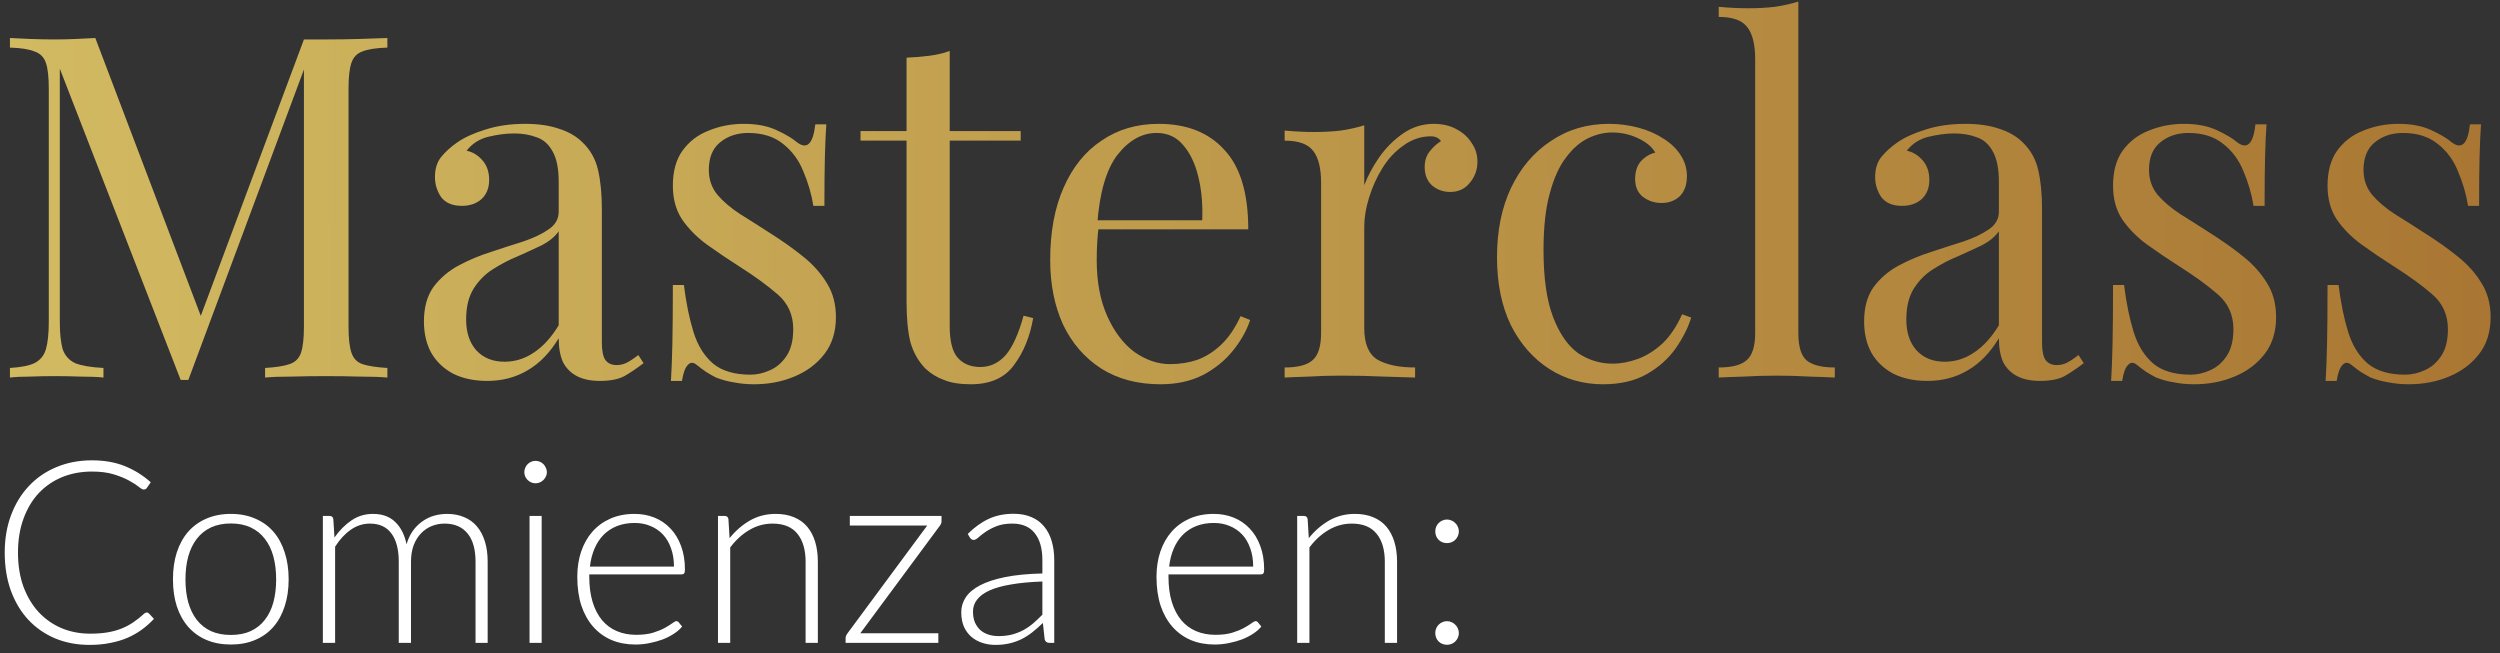
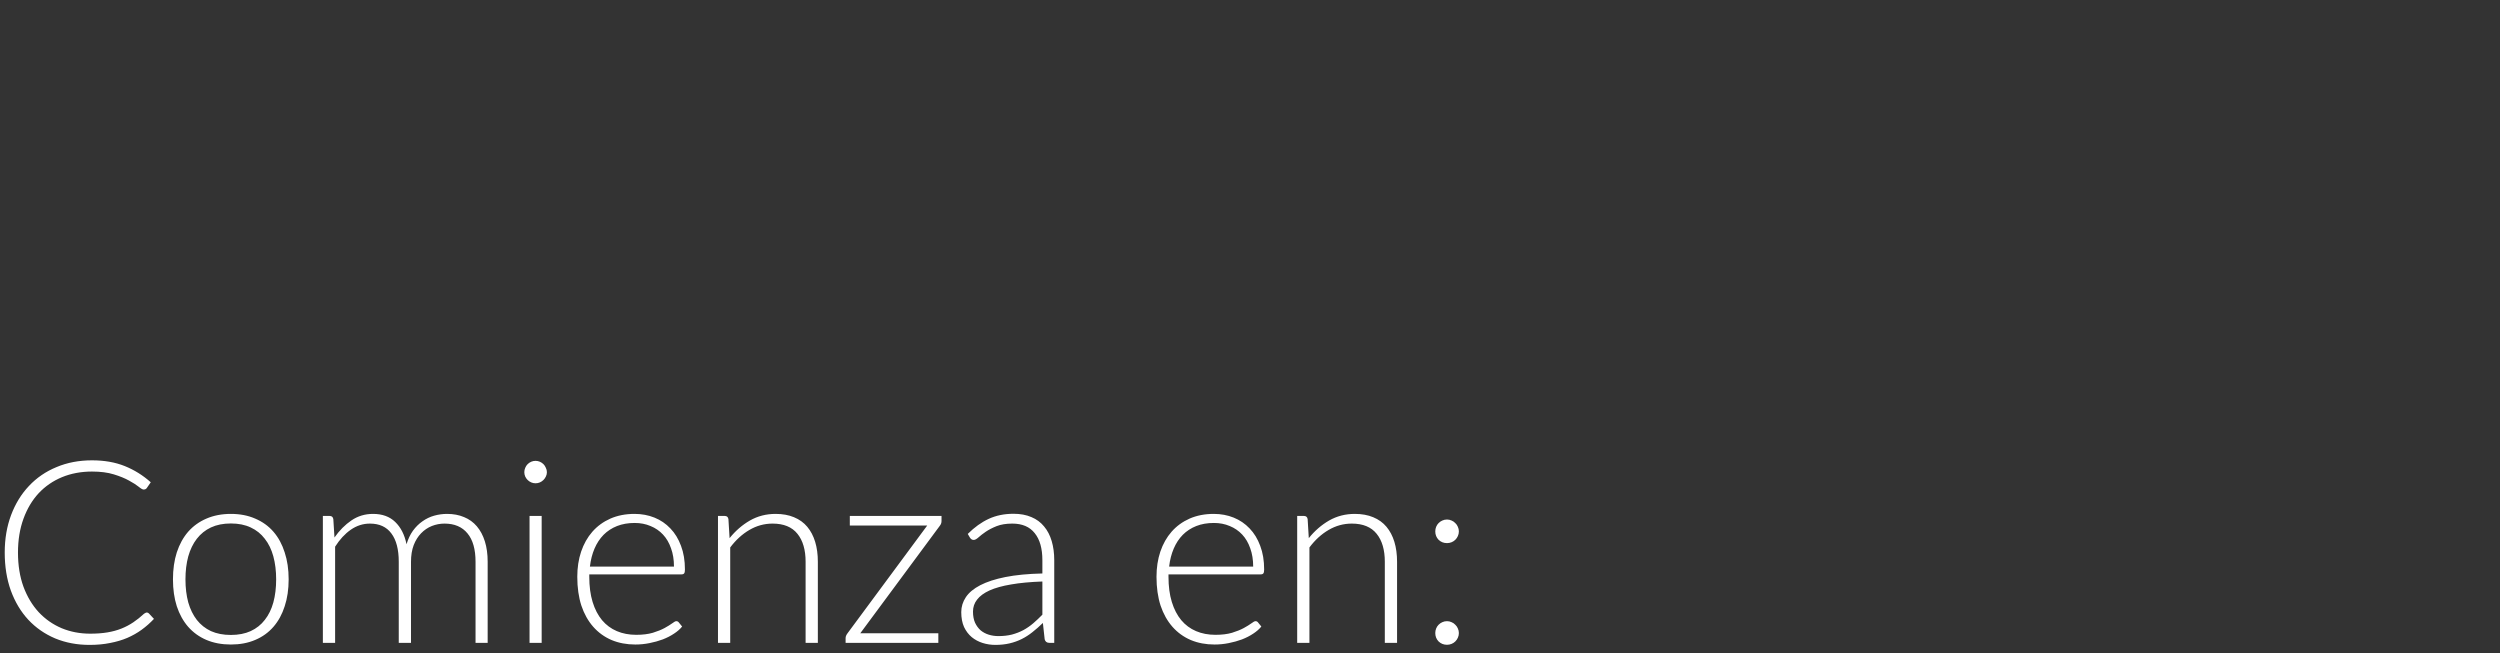
<svg xmlns="http://www.w3.org/2000/svg" width="245" height="64" viewBox="0 0 245 64" fill="none">
  <rect x="0" y="0" width="245" height="64" fill="#333333" stroke="none" />
-   <path d="M37.963 3.724V4.664C36.898 4.695 36.083 4.821 35.519 5.04C34.986 5.228 34.626 5.604 34.438 6.168C34.25 6.701 34.156 7.547 34.156 8.706V32.018C34.156 33.146 34.25 33.992 34.438 34.556C34.626 35.12 34.986 35.496 35.519 35.684C36.083 35.872 36.898 35.997 37.963 36.06V37C37.242 36.937 36.334 36.906 35.237 36.906C34.172 36.875 33.091 36.859 31.994 36.859C30.772 36.859 29.628 36.875 28.563 36.906C27.498 36.906 26.636 36.937 25.978 37V36.06C27.043 35.997 27.842 35.872 28.375 35.684C28.939 35.496 29.315 35.12 29.503 34.556C29.691 33.992 29.785 33.146 29.785 32.018V6.168L29.973 6.309L18.458 37.235H17.706L5.862 6.732V31.548C5.862 32.676 5.956 33.569 6.144 34.227C6.363 34.854 6.771 35.308 7.366 35.59C7.993 35.841 8.917 35.997 10.139 36.06V37C9.575 36.937 8.839 36.906 7.93 36.906C7.021 36.875 6.16 36.859 5.345 36.859C4.562 36.859 3.763 36.875 2.948 36.906C2.165 36.906 1.507 36.937 0.974 37V36.06C2.039 35.997 2.838 35.841 3.371 35.59C3.935 35.308 4.311 34.854 4.499 34.227C4.687 33.569 4.781 32.676 4.781 31.548V8.706C4.781 7.547 4.687 6.701 4.499 6.168C4.311 5.604 3.935 5.228 3.371 5.04C2.838 4.821 2.039 4.695 0.974 4.664V3.724C1.507 3.755 2.165 3.787 2.948 3.818C3.763 3.849 4.562 3.865 5.345 3.865C6.034 3.865 6.739 3.849 7.46 3.818C8.212 3.787 8.839 3.755 9.34 3.724L20.009 31.83L19.21 32.206L29.785 3.865C30.161 3.865 30.521 3.865 30.866 3.865C31.242 3.865 31.618 3.865 31.994 3.865C33.091 3.865 34.172 3.849 35.237 3.818C36.334 3.787 37.242 3.755 37.963 3.724ZM47.749 37.329C46.464 37.329 45.352 37.094 44.412 36.624C43.472 36.123 42.751 35.433 42.25 34.556C41.78 33.679 41.545 32.66 41.545 31.501C41.545 30.122 41.858 28.994 42.485 28.117C43.143 27.24 43.973 26.535 44.976 26.002C45.979 25.469 47.028 25.031 48.125 24.686C49.253 24.31 50.318 23.965 51.321 23.652C52.324 23.307 53.138 22.916 53.765 22.477C54.423 22.038 54.752 21.459 54.752 20.738V17.824C54.752 16.508 54.548 15.505 54.141 14.816C53.765 14.127 53.248 13.672 52.59 13.453C51.932 13.202 51.196 13.077 50.381 13.077C49.598 13.077 48.752 13.187 47.843 13.406C46.966 13.625 46.261 14.08 45.728 14.769C46.323 14.894 46.84 15.208 47.279 15.709C47.718 16.21 47.937 16.853 47.937 17.636C47.937 18.419 47.686 19.046 47.185 19.516C46.684 19.955 46.041 20.174 45.258 20.174C44.349 20.174 43.676 19.892 43.237 19.328C42.83 18.733 42.626 18.075 42.626 17.354C42.626 16.539 42.83 15.881 43.237 15.38C43.644 14.879 44.161 14.409 44.788 13.97C45.509 13.469 46.433 13.046 47.561 12.701C48.72 12.325 50.021 12.137 51.462 12.137C52.747 12.137 53.843 12.294 54.752 12.607C55.661 12.889 56.413 13.312 57.008 13.876C57.823 14.628 58.355 15.552 58.606 16.649C58.857 17.714 58.982 18.999 58.982 20.503V33.569C58.982 34.352 59.092 34.916 59.311 35.261C59.562 35.606 59.938 35.778 60.439 35.778C60.784 35.778 61.113 35.7 61.426 35.543C61.739 35.386 62.115 35.136 62.554 34.791L63.071 35.59C62.413 36.091 61.786 36.514 61.191 36.859C60.596 37.172 59.797 37.329 58.794 37.329C57.885 37.329 57.133 37.172 56.538 36.859C55.943 36.546 55.488 36.091 55.175 35.496C54.893 34.869 54.752 34.086 54.752 33.146C53.906 34.556 52.888 35.606 51.697 36.295C50.538 36.984 49.222 37.329 47.749 37.329ZM49.441 35.449C50.475 35.449 51.431 35.151 52.308 34.556C53.217 33.961 54.031 33.068 54.752 31.877V22.665C54.376 23.198 53.828 23.652 53.107 24.028C52.386 24.373 51.603 24.733 50.757 25.109C49.911 25.454 49.096 25.877 48.313 26.378C47.561 26.848 46.934 27.475 46.433 28.258C45.932 29.041 45.681 30.06 45.681 31.313C45.681 32.566 46.01 33.569 46.668 34.321C47.357 35.073 48.282 35.449 49.441 35.449ZM72.896 12.137C74.15 12.137 75.215 12.341 76.092 12.748C76.969 13.155 77.612 13.531 78.019 13.876C79.053 14.722 79.68 14.158 79.899 12.184H80.98C80.918 13.061 80.871 14.111 80.839 15.333C80.808 16.524 80.792 18.137 80.792 20.174H79.711C79.523 19.015 79.194 17.887 78.724 16.79C78.285 15.693 77.627 14.8 76.75 14.111C75.873 13.39 74.729 13.03 73.319 13.03C72.222 13.03 71.298 13.343 70.546 13.97C69.826 14.565 69.465 15.458 69.465 16.649C69.465 17.589 69.747 18.404 70.311 19.093C70.875 19.751 71.612 20.378 72.52 20.973C73.429 21.537 74.416 22.164 75.481 22.853C76.672 23.605 77.753 24.373 78.724 25.156C79.695 25.939 80.463 26.801 81.027 27.741C81.623 28.681 81.92 29.793 81.92 31.078C81.92 32.519 81.544 33.726 80.792 34.697C80.04 35.668 79.053 36.405 77.831 36.906C76.641 37.407 75.325 37.658 73.883 37.658C73.194 37.658 72.536 37.595 71.909 37.47C71.314 37.376 70.734 37.219 70.17 37C69.857 36.843 69.528 36.655 69.183 36.436C68.87 36.217 68.556 35.982 68.243 35.731C67.93 35.48 67.648 35.496 67.397 35.778C67.147 36.029 66.959 36.546 66.833 37.329H65.752C65.815 36.326 65.862 35.104 65.893 33.663C65.924 32.222 65.94 30.31 65.94 27.929H67.021C67.24 29.684 67.554 31.219 67.961 32.535C68.368 33.851 69.011 34.885 69.888 35.637C70.766 36.358 71.987 36.718 73.554 36.718C74.181 36.718 74.808 36.577 75.434 36.295C76.092 36.013 76.641 35.543 77.079 34.885C77.518 34.227 77.737 33.35 77.737 32.253C77.737 30.874 77.236 29.746 76.233 28.869C75.231 27.992 73.962 27.067 72.426 26.096C71.298 25.375 70.233 24.655 69.23 23.934C68.259 23.213 67.46 22.399 66.833 21.49C66.238 20.581 65.94 19.485 65.94 18.2C65.94 16.79 66.254 15.646 66.88 14.769C67.538 13.86 68.4 13.202 69.465 12.795C70.531 12.356 71.674 12.137 72.896 12.137ZM93.072 4.993V12.842H100.028V13.782H93.072V31.971C93.072 33.444 93.338 34.478 93.871 35.073C94.403 35.668 95.14 35.966 96.08 35.966C97.02 35.966 97.834 35.59 98.524 34.838C99.213 34.055 99.808 32.754 100.31 30.937L101.25 31.172C100.936 32.989 100.31 34.525 99.37 35.778C98.461 37.031 97.051 37.658 95.14 37.658C94.074 37.658 93.197 37.517 92.508 37.235C91.818 36.984 91.207 36.608 90.675 36.107C89.985 35.386 89.5 34.525 89.218 33.522C88.967 32.519 88.842 31.188 88.842 29.527V13.782H84.33V12.842H88.842V5.651C89.625 5.62 90.377 5.557 91.098 5.463C91.818 5.369 92.476 5.212 93.072 4.993ZM113.541 12.137C116.298 12.137 118.445 12.983 119.98 14.675C121.547 16.336 122.33 18.936 122.33 22.477H105.739L105.692 21.584H117.818C117.881 20.049 117.755 18.639 117.442 17.354C117.129 16.038 116.627 14.988 115.938 14.205C115.28 13.422 114.418 13.03 113.353 13.03C111.912 13.03 110.627 13.751 109.499 15.192C108.402 16.633 107.744 18.921 107.525 22.054L107.666 22.242C107.603 22.712 107.556 23.229 107.525 23.793C107.494 24.357 107.478 24.921 107.478 25.485C107.478 27.616 107.823 29.449 108.512 30.984C109.201 32.519 110.094 33.694 111.191 34.509C112.319 35.292 113.478 35.684 114.669 35.684C115.609 35.684 116.502 35.543 117.348 35.261C118.194 34.948 118.977 34.446 119.698 33.757C120.419 33.068 121.045 32.143 121.578 30.984L122.518 31.36C122.173 32.394 121.609 33.397 120.826 34.368C120.043 35.339 119.056 36.138 117.865 36.765C116.674 37.36 115.296 37.658 113.729 37.658C111.473 37.658 109.53 37.141 107.901 36.107C106.303 35.073 105.065 33.647 104.188 31.83C103.342 29.981 102.919 27.866 102.919 25.485C102.919 22.728 103.358 20.362 104.235 18.388C105.112 16.383 106.35 14.847 107.948 13.782C109.546 12.685 111.41 12.137 113.541 12.137ZM140.512 12.137C141.358 12.137 142.095 12.309 142.721 12.654C143.379 12.999 143.881 13.453 144.225 14.017C144.601 14.55 144.789 15.161 144.789 15.85C144.789 16.633 144.539 17.323 144.037 17.918C143.567 18.513 142.925 18.811 142.11 18.811C141.452 18.811 140.873 18.607 140.371 18.2C139.87 17.761 139.619 17.15 139.619 16.367C139.619 15.772 139.776 15.27 140.089 14.863C140.434 14.424 140.81 14.08 141.217 13.829C140.998 13.516 140.669 13.359 140.23 13.359C139.259 13.359 138.366 13.657 137.551 14.252C136.737 14.816 136.047 15.552 135.483 16.461C134.919 17.37 134.481 18.341 134.167 19.375C133.854 20.378 133.697 21.318 133.697 22.195V32.159C133.697 33.694 134.136 34.728 135.013 35.261C135.922 35.762 137.144 36.013 138.679 36.013V37C137.959 36.969 136.94 36.937 135.624 36.906C134.308 36.843 132.914 36.812 131.441 36.812C130.376 36.812 129.311 36.843 128.245 36.906C127.211 36.937 126.428 36.969 125.895 37V36.013C127.18 36.013 128.089 35.778 128.621 35.308C129.185 34.838 129.467 33.945 129.467 32.629V17.918C129.467 16.508 129.217 15.474 128.715 14.816C128.214 14.127 127.274 13.782 125.895 13.782V12.795C126.898 12.889 127.869 12.936 128.809 12.936C129.718 12.936 130.58 12.889 131.394 12.795C132.24 12.67 133.008 12.497 133.697 12.278V18.153C134.042 17.244 134.528 16.336 135.154 15.427C135.812 14.487 136.596 13.704 137.504 13.077C138.413 12.45 139.416 12.137 140.512 12.137ZM157.657 12.137C158.66 12.137 159.631 12.262 160.571 12.513C161.511 12.764 162.357 13.14 163.109 13.641C163.83 14.111 164.378 14.659 164.754 15.286C165.13 15.881 165.318 16.539 165.318 17.26C165.318 18.106 165.083 18.764 164.613 19.234C164.143 19.673 163.548 19.892 162.827 19.892C162.138 19.892 161.527 19.688 160.994 19.281C160.493 18.874 160.242 18.294 160.242 17.542C160.242 16.821 160.43 16.242 160.806 15.803C161.213 15.364 161.683 15.082 162.216 14.957C161.903 14.393 161.339 13.923 160.524 13.547C159.741 13.171 158.895 12.983 157.986 12.983C157.203 12.983 156.419 13.171 155.636 13.547C154.853 13.923 154.132 14.55 153.474 15.427C152.816 16.273 152.283 17.448 151.876 18.952C151.469 20.425 151.265 22.273 151.265 24.498C151.265 27.255 151.578 29.449 152.205 31.078C152.832 32.707 153.646 33.882 154.649 34.603C155.683 35.292 156.811 35.637 158.033 35.637C158.848 35.637 159.678 35.48 160.524 35.167C161.37 34.854 162.169 34.352 162.921 33.663C163.673 32.942 164.315 31.987 164.848 30.796L165.741 31.125C165.428 32.128 164.911 33.146 164.19 34.18C163.469 35.183 162.529 36.013 161.37 36.671C160.211 37.329 158.785 37.658 157.093 37.658C155.15 37.658 153.396 37.157 151.829 36.154C150.262 35.151 149.009 33.726 148.069 31.877C147.16 29.997 146.706 27.772 146.706 25.203C146.706 22.634 147.16 20.378 148.069 18.435C149.009 16.461 150.309 14.926 151.97 13.829C153.631 12.701 155.526 12.137 157.657 12.137ZM176.237 0.152V32.629C176.237 33.945 176.504 34.838 177.036 35.308C177.6 35.778 178.525 36.013 179.809 36.013V37C179.277 36.969 178.462 36.937 177.365 36.906C176.3 36.843 175.219 36.812 174.122 36.812C173.057 36.812 171.976 36.843 170.879 36.906C169.783 36.937 168.968 36.969 168.435 37V36.013C169.72 36.013 170.629 35.778 171.161 35.308C171.725 34.838 172.007 33.945 172.007 32.629V5.792C172.007 4.382 171.757 3.348 171.255 2.69C170.754 2.001 169.814 1.656 168.435 1.656V0.669C169.438 0.763 170.409 0.81 171.349 0.81C172.258 0.81 173.12 0.763 173.934 0.669C174.78 0.544 175.548 0.371 176.237 0.152ZM188.887 37.329C187.602 37.329 186.49 37.094 185.55 36.624C184.61 36.123 183.889 35.433 183.388 34.556C182.918 33.679 182.683 32.66 182.683 31.501C182.683 30.122 182.996 28.994 183.623 28.117C184.281 27.24 185.111 26.535 186.114 26.002C187.116 25.469 188.166 25.031 189.263 24.686C190.391 24.31 191.456 23.965 192.459 23.652C193.461 23.307 194.276 22.916 194.903 22.477C195.561 22.038 195.89 21.459 195.89 20.738V17.824C195.89 16.508 195.686 15.505 195.279 14.816C194.903 14.127 194.386 13.672 193.728 13.453C193.07 13.202 192.333 13.077 191.519 13.077C190.735 13.077 189.889 13.187 188.981 13.406C188.103 13.625 187.398 14.08 186.866 14.769C187.461 14.894 187.978 15.208 188.417 15.709C188.855 16.21 189.075 16.853 189.075 17.636C189.075 18.419 188.824 19.046 188.323 19.516C187.821 19.955 187.179 20.174 186.396 20.174C185.487 20.174 184.813 19.892 184.375 19.328C183.967 18.733 183.764 18.075 183.764 17.354C183.764 16.539 183.967 15.881 184.375 15.38C184.782 14.879 185.299 14.409 185.926 13.97C186.646 13.469 187.571 13.046 188.699 12.701C189.858 12.325 191.158 12.137 192.6 12.137C193.884 12.137 194.981 12.294 195.89 12.607C196.798 12.889 197.55 13.312 198.146 13.876C198.96 14.628 199.493 15.552 199.744 16.649C199.994 17.714 200.12 18.999 200.12 20.503V33.569C200.12 34.352 200.229 34.916 200.449 35.261C200.699 35.606 201.075 35.778 201.577 35.778C201.921 35.778 202.25 35.7 202.564 35.543C202.877 35.386 203.253 35.136 203.692 34.791L204.209 35.59C203.551 36.091 202.924 36.514 202.329 36.859C201.733 37.172 200.934 37.329 199.932 37.329C199.023 37.329 198.271 37.172 197.676 36.859C197.08 36.546 196.626 36.091 196.313 35.496C196.031 34.869 195.89 34.086 195.89 33.146C195.044 34.556 194.025 35.606 192.835 36.295C191.675 36.984 190.359 37.329 188.887 37.329ZM190.579 35.449C191.613 35.449 192.568 35.151 193.446 34.556C194.354 33.961 195.169 33.068 195.89 31.877V22.665C195.514 23.198 194.965 23.652 194.245 24.028C193.524 24.373 192.741 24.733 191.895 25.109C191.049 25.454 190.234 25.877 189.451 26.378C188.699 26.848 188.072 27.475 187.571 28.258C187.069 29.041 186.819 30.06 186.819 31.313C186.819 32.566 187.148 33.569 187.806 34.321C188.495 35.073 189.419 35.449 190.579 35.449ZM214.034 12.137C215.287 12.137 216.352 12.341 217.23 12.748C218.107 13.155 218.749 13.531 219.157 13.876C220.191 14.722 220.817 14.158 221.037 12.184H222.118C222.055 13.061 222.008 14.111 221.977 15.333C221.945 16.524 221.93 18.137 221.93 20.174H220.849C220.661 19.015 220.332 17.887 219.862 16.79C219.423 15.693 218.765 14.8 217.888 14.111C217.01 13.39 215.867 13.03 214.457 13.03C213.36 13.03 212.436 13.343 211.684 13.97C210.963 14.565 210.603 15.458 210.603 16.649C210.603 17.589 210.885 18.404 211.449 19.093C212.013 19.751 212.749 20.378 213.658 20.973C214.566 21.537 215.553 22.164 216.619 22.853C217.809 23.605 218.89 24.373 219.862 25.156C220.833 25.939 221.601 26.801 222.165 27.741C222.76 28.681 223.058 29.793 223.058 31.078C223.058 32.519 222.682 33.726 221.93 34.697C221.178 35.668 220.191 36.405 218.969 36.906C217.778 37.407 216.462 37.658 215.021 37.658C214.331 37.658 213.673 37.595 213.047 37.47C212.451 37.376 211.872 37.219 211.308 37C210.994 36.843 210.665 36.655 210.321 36.436C210.007 36.217 209.694 35.982 209.381 35.731C209.067 35.48 208.785 35.496 208.535 35.778C208.284 36.029 208.096 36.546 207.971 37.329H206.89C206.952 36.326 206.999 35.104 207.031 33.663C207.062 32.222 207.078 30.31 207.078 27.929H208.159C208.378 29.684 208.691 31.219 209.099 32.535C209.506 33.851 210.148 34.885 211.026 35.637C211.903 36.358 213.125 36.718 214.692 36.718C215.318 36.718 215.945 36.577 216.572 36.295C217.23 36.013 217.778 35.543 218.217 34.885C218.655 34.227 218.875 33.35 218.875 32.253C218.875 30.874 218.373 29.746 217.371 28.869C216.368 27.992 215.099 27.067 213.564 26.096C212.436 25.375 211.37 24.655 210.368 23.934C209.396 23.213 208.597 22.399 207.971 21.49C207.375 20.581 207.078 19.485 207.078 18.2C207.078 16.79 207.391 15.646 208.018 14.769C208.676 13.86 209.537 13.202 210.603 12.795C211.668 12.356 212.812 12.137 214.034 12.137ZM235.055 12.137C236.309 12.137 237.374 12.341 238.251 12.748C239.129 13.155 239.771 13.531 240.178 13.876C241.212 14.722 241.839 14.158 242.058 12.184H243.139C243.077 13.061 243.03 14.111 242.998 15.333C242.967 16.524 242.951 18.137 242.951 20.174H241.87C241.682 19.015 241.353 17.887 240.883 16.79C240.445 15.693 239.787 14.8 238.909 14.111C238.032 13.39 236.888 13.03 235.478 13.03C234.382 13.03 233.457 13.343 232.705 13.97C231.985 14.565 231.624 15.458 231.624 16.649C231.624 17.589 231.906 18.404 232.47 19.093C233.034 19.751 233.771 20.378 234.679 20.973C235.588 21.537 236.575 22.164 237.64 22.853C238.831 23.605 239.912 24.373 240.883 25.156C241.855 25.939 242.622 26.801 243.186 27.741C243.782 28.681 244.079 29.793 244.079 31.078C244.079 32.519 243.703 33.726 242.951 34.697C242.199 35.668 241.212 36.405 239.99 36.906C238.8 37.407 237.484 37.658 236.042 37.658C235.353 37.658 234.695 37.595 234.068 37.47C233.473 37.376 232.893 37.219 232.329 37C232.016 36.843 231.687 36.655 231.342 36.436C231.029 36.217 230.716 35.982 230.402 35.731C230.089 35.48 229.807 35.496 229.556 35.778C229.306 36.029 229.118 36.546 228.992 37.329H227.911C227.974 36.326 228.021 35.104 228.052 33.663C228.084 32.222 228.099 30.31 228.099 27.929H229.18C229.4 29.684 229.713 31.219 230.12 32.535C230.528 33.851 231.17 34.885 232.047 35.637C232.925 36.358 234.147 36.718 235.713 36.718C236.34 36.718 236.967 36.577 237.593 36.295C238.251 36.013 238.8 35.543 239.238 34.885C239.677 34.227 239.896 33.35 239.896 32.253C239.896 30.874 239.395 29.746 238.392 28.869C237.39 27.992 236.121 27.067 234.585 26.096C233.457 25.375 232.392 24.655 231.389 23.934C230.418 23.213 229.619 22.399 228.992 21.49C228.397 20.581 228.099 19.485 228.099 18.2C228.099 16.79 228.413 15.646 229.039 14.769C229.697 13.86 230.559 13.202 231.624 12.795C232.69 12.356 233.833 12.137 235.055 12.137Z" fill="url(#paint0_linear_1213_482)" />
-   <path d="M14.375 60.025C14.458 60.025 14.529 60.054 14.588 60.112L15.088 60.65C14.721 61.042 14.321 61.396 13.887 61.712C13.463 62.021 12.992 62.288 12.475 62.513C11.967 62.729 11.404 62.896 10.787 63.013C10.179 63.138 9.508 63.2 8.775 63.2C7.55 63.2 6.425 62.987 5.4 62.562C4.383 62.129 3.508 61.521 2.775 60.737C2.042 59.946 1.471 58.992 1.062 57.875C0.662 56.758 0.463 55.517 0.463 54.15C0.463 52.808 0.671 51.583 1.087 50.475C1.504 49.367 2.087 48.417 2.837 47.625C3.587 46.825 4.487 46.208 5.537 45.775C6.588 45.333 7.746 45.112 9.012 45.112C10.221 45.112 11.292 45.3 12.225 45.675C13.158 46.05 14.008 46.579 14.775 47.263L14.387 47.825C14.321 47.925 14.217 47.975 14.075 47.975C13.975 47.975 13.812 47.883 13.588 47.7C13.363 47.517 13.05 47.317 12.65 47.1C12.25 46.875 11.75 46.671 11.15 46.487C10.558 46.304 9.846 46.212 9.012 46.212C7.946 46.212 6.967 46.396 6.075 46.763C5.192 47.129 4.429 47.654 3.788 48.337C3.154 49.021 2.658 49.854 2.3 50.837C1.942 51.821 1.762 52.925 1.762 54.15C1.762 55.4 1.942 56.517 2.3 57.5C2.667 58.483 3.167 59.317 3.8 60C4.433 60.675 5.179 61.196 6.037 61.562C6.904 61.921 7.838 62.1 8.838 62.1C9.471 62.1 10.033 62.058 10.525 61.975C11.025 61.892 11.483 61.767 11.9 61.6C12.317 61.433 12.704 61.229 13.062 60.987C13.421 60.746 13.775 60.462 14.125 60.138C14.167 60.104 14.208 60.079 14.25 60.062C14.292 60.038 14.333 60.025 14.375 60.025ZM22.625 50.362C23.517 50.362 24.313 50.517 25.013 50.825C25.721 51.125 26.317 51.554 26.8 52.112C27.284 52.671 27.65 53.346 27.9 54.138C28.159 54.921 28.288 55.8 28.288 56.775C28.288 57.75 28.159 58.629 27.9 59.413C27.65 60.196 27.284 60.867 26.8 61.425C26.317 61.983 25.721 62.413 25.013 62.712C24.313 63.013 23.517 63.163 22.625 63.163C21.734 63.163 20.934 63.013 20.225 62.712C19.525 62.413 18.93 61.983 18.438 61.425C17.955 60.867 17.584 60.196 17.325 59.413C17.075 58.629 16.95 57.75 16.95 56.775C16.95 55.8 17.075 54.921 17.325 54.138C17.584 53.346 17.955 52.671 18.438 52.112C18.93 51.554 19.525 51.125 20.225 50.825C20.934 50.517 21.734 50.362 22.625 50.362ZM22.625 62.225C23.367 62.225 24.013 62.1 24.563 61.85C25.121 61.592 25.584 61.225 25.95 60.75C26.325 60.275 26.605 59.704 26.788 59.038C26.971 58.362 27.063 57.608 27.063 56.775C27.063 55.95 26.971 55.2 26.788 54.525C26.605 53.85 26.325 53.275 25.95 52.8C25.584 52.317 25.121 51.946 24.563 51.688C24.013 51.429 23.367 51.3 22.625 51.3C21.884 51.3 21.234 51.429 20.675 51.688C20.125 51.946 19.663 52.317 19.288 52.8C18.921 53.275 18.642 53.85 18.45 54.525C18.267 55.2 18.175 55.95 18.175 56.775C18.175 57.608 18.267 58.362 18.45 59.038C18.642 59.704 18.921 60.275 19.288 60.75C19.663 61.225 20.125 61.592 20.675 61.85C21.234 62.1 21.884 62.225 22.625 62.225ZM31.641 63V50.562H32.303C32.512 50.562 32.633 50.667 32.666 50.875L32.778 52.675C33.262 51.983 33.816 51.425 34.441 51C35.066 50.575 35.77 50.362 36.553 50.362C37.462 50.362 38.187 50.625 38.728 51.15C39.278 51.675 39.649 52.404 39.841 53.337C39.991 52.829 40.199 52.388 40.466 52.013C40.741 51.638 41.053 51.329 41.403 51.087C41.753 50.837 42.133 50.654 42.541 50.538C42.958 50.421 43.383 50.362 43.816 50.362C44.432 50.362 44.987 50.467 45.478 50.675C45.97 50.875 46.387 51.175 46.728 51.575C47.07 51.975 47.333 52.467 47.516 53.05C47.699 53.633 47.791 54.3 47.791 55.05V63H46.603V55.05C46.603 53.833 46.341 52.908 45.816 52.275C45.291 51.633 44.541 51.312 43.566 51.312C43.133 51.312 42.716 51.392 42.316 51.55C41.924 51.708 41.574 51.946 41.266 52.263C40.966 52.571 40.724 52.958 40.541 53.425C40.366 53.892 40.278 54.433 40.278 55.05V63H39.078V55.05C39.078 53.842 38.837 52.917 38.353 52.275C37.878 51.633 37.178 51.312 36.253 51.312C35.578 51.312 34.953 51.513 34.378 51.913C33.803 52.312 33.291 52.867 32.841 53.575V63H31.641ZM53.083 50.562V63H51.895V50.562H53.083ZM53.596 46.275C53.596 46.425 53.562 46.567 53.495 46.7C53.437 46.825 53.358 46.938 53.258 47.038C53.158 47.138 53.041 47.217 52.908 47.275C52.775 47.333 52.633 47.362 52.483 47.362C52.333 47.362 52.191 47.333 52.058 47.275C51.925 47.217 51.808 47.138 51.708 47.038C51.608 46.938 51.529 46.825 51.471 46.7C51.412 46.567 51.383 46.425 51.383 46.275C51.383 46.125 51.412 45.983 51.471 45.85C51.529 45.708 51.608 45.587 51.708 45.487C51.808 45.388 51.925 45.308 52.058 45.25C52.191 45.192 52.333 45.163 52.483 45.163C52.633 45.163 52.775 45.192 52.908 45.25C53.041 45.308 53.158 45.388 53.258 45.487C53.358 45.587 53.437 45.708 53.495 45.85C53.562 45.983 53.596 46.125 53.596 46.275ZM66.049 55.525C66.049 54.858 65.954 54.263 65.762 53.737C65.579 53.204 65.316 52.754 64.974 52.388C64.633 52.021 64.224 51.742 63.749 51.55C63.283 51.35 62.766 51.25 62.199 51.25C61.558 51.25 60.983 51.35 60.474 51.55C59.966 51.75 59.524 52.038 59.149 52.413C58.783 52.788 58.487 53.237 58.262 53.763C58.037 54.288 57.887 54.875 57.812 55.525H66.049ZM57.749 56.288V56.525C57.749 57.458 57.858 58.279 58.074 58.987C58.291 59.696 58.599 60.292 58.999 60.775C59.399 61.25 59.883 61.608 60.449 61.85C61.016 62.092 61.649 62.212 62.349 62.212C62.974 62.212 63.516 62.146 63.974 62.013C64.433 61.871 64.816 61.717 65.124 61.55C65.441 61.375 65.691 61.221 65.874 61.087C66.058 60.946 66.191 60.875 66.274 60.875C66.383 60.875 66.466 60.917 66.524 61L66.849 61.4C66.649 61.65 66.383 61.883 66.049 62.1C65.724 62.317 65.358 62.504 64.949 62.663C64.549 62.812 64.116 62.933 63.649 63.025C63.191 63.117 62.729 63.163 62.262 63.163C61.412 63.163 60.637 63.017 59.937 62.725C59.237 62.425 58.637 61.992 58.137 61.425C57.637 60.858 57.249 60.167 56.974 59.35C56.708 58.525 56.574 57.583 56.574 56.525C56.574 55.633 56.699 54.812 56.949 54.062C57.208 53.304 57.574 52.654 58.049 52.112C58.533 51.562 59.12 51.133 59.812 50.825C60.512 50.517 61.304 50.362 62.187 50.362C62.887 50.362 63.537 50.483 64.137 50.725C64.737 50.967 65.258 51.321 65.699 51.788C66.141 52.246 66.487 52.812 66.737 53.487C66.995 54.163 67.124 54.938 67.124 55.812C67.124 55.996 67.099 56.121 67.049 56.188C66.999 56.254 66.916 56.288 66.799 56.288H57.749ZM71.499 52.737C72.074 52.021 72.737 51.446 73.487 51.013C74.245 50.579 75.087 50.362 76.011 50.362C76.695 50.362 77.295 50.471 77.811 50.688C78.337 50.904 78.77 51.217 79.112 51.625C79.453 52.033 79.712 52.525 79.886 53.1C80.061 53.675 80.149 54.325 80.149 55.05V63H78.949V55.05C78.949 53.883 78.682 52.971 78.149 52.312C77.616 51.646 76.803 51.312 75.712 51.312C74.903 51.312 74.145 51.521 73.436 51.938C72.737 52.346 72.112 52.917 71.561 53.65V63H70.362V50.562H71.024C71.232 50.562 71.353 50.667 71.386 50.875L71.499 52.737ZM92.269 50.562V51.062C92.269 51.237 92.211 51.396 92.094 51.538L84.307 62.062H91.957V63H82.869V62.525C82.869 62.383 82.932 62.229 83.057 62.062L90.869 51.5H83.282V50.562H92.269ZM102.153 56.987C100.97 57.029 99.949 57.125 99.091 57.275C98.241 57.417 97.537 57.612 96.978 57.862C96.428 58.112 96.02 58.413 95.753 58.763C95.487 59.104 95.353 59.496 95.353 59.938C95.353 60.354 95.42 60.717 95.553 61.025C95.695 61.325 95.878 61.575 96.103 61.775C96.337 61.967 96.603 62.108 96.903 62.2C97.203 62.292 97.516 62.337 97.841 62.337C98.324 62.337 98.766 62.288 99.166 62.188C99.574 62.079 99.949 61.933 100.291 61.75C100.641 61.558 100.966 61.333 101.266 61.075C101.566 60.817 101.861 60.538 102.153 60.237V56.987ZM94.841 52.325C95.491 51.675 96.174 51.183 96.891 50.85C97.607 50.517 98.42 50.35 99.328 50.35C99.995 50.35 100.578 50.458 101.078 50.675C101.578 50.883 101.991 51.188 102.316 51.587C102.649 51.979 102.899 52.458 103.066 53.025C103.232 53.583 103.316 54.208 103.316 54.9V63H102.841C102.591 63 102.436 62.883 102.378 62.65L102.203 61.05C101.861 61.383 101.52 61.683 101.178 61.95C100.845 62.217 100.495 62.442 100.128 62.625C99.761 62.808 99.366 62.95 98.941 63.05C98.516 63.15 98.049 63.2 97.541 63.2C97.116 63.2 96.703 63.138 96.303 63.013C95.903 62.888 95.545 62.696 95.228 62.438C94.92 62.179 94.67 61.85 94.478 61.45C94.295 61.042 94.203 60.554 94.203 59.987C94.203 59.462 94.353 58.975 94.653 58.525C94.953 58.075 95.424 57.683 96.066 57.35C96.707 57.017 97.528 56.75 98.528 56.55C99.537 56.35 100.745 56.233 102.153 56.2V54.9C102.153 53.75 101.903 52.867 101.403 52.25C100.911 51.625 100.178 51.312 99.203 51.312C98.603 51.312 98.091 51.396 97.666 51.562C97.249 51.729 96.895 51.913 96.603 52.112C96.311 52.312 96.074 52.496 95.891 52.663C95.707 52.829 95.553 52.913 95.428 52.913C95.337 52.913 95.261 52.892 95.203 52.85C95.145 52.808 95.095 52.754 95.053 52.688L94.841 52.325ZM122.812 55.525C122.812 54.858 122.716 54.263 122.525 53.737C122.341 53.204 122.079 52.754 121.737 52.388C121.395 52.021 120.987 51.742 120.512 51.55C120.045 51.35 119.529 51.25 118.962 51.25C118.32 51.25 117.745 51.35 117.237 51.55C116.729 51.75 116.287 52.038 115.912 52.413C115.545 52.788 115.25 53.237 115.025 53.763C114.8 54.288 114.65 54.875 114.575 55.525H122.812ZM114.512 56.288V56.525C114.512 57.458 114.62 58.279 114.837 58.987C115.054 59.696 115.362 60.292 115.762 60.775C116.162 61.25 116.645 61.608 117.212 61.85C117.779 62.092 118.412 62.212 119.112 62.212C119.737 62.212 120.279 62.146 120.737 62.013C121.195 61.871 121.579 61.717 121.887 61.55C122.204 61.375 122.454 61.221 122.637 61.087C122.82 60.946 122.954 60.875 123.037 60.875C123.145 60.875 123.229 60.917 123.287 61L123.612 61.4C123.412 61.65 123.145 61.883 122.812 62.1C122.487 62.317 122.12 62.504 121.712 62.663C121.312 62.812 120.879 62.933 120.412 63.025C119.954 63.117 119.491 63.163 119.025 63.163C118.175 63.163 117.4 63.017 116.7 62.725C116 62.425 115.4 61.992 114.9 61.425C114.4 60.858 114.012 60.167 113.737 59.35C113.47 58.525 113.337 57.583 113.337 56.525C113.337 55.633 113.462 54.812 113.712 54.062C113.97 53.304 114.337 52.654 114.812 52.112C115.295 51.562 115.883 51.133 116.575 50.825C117.275 50.517 118.066 50.362 118.95 50.362C119.65 50.362 120.3 50.483 120.9 50.725C121.5 50.967 122.02 51.321 122.462 51.788C122.904 52.246 123.25 52.812 123.5 53.487C123.758 54.163 123.887 54.938 123.887 55.812C123.887 55.996 123.862 56.121 123.812 56.188C123.762 56.254 123.679 56.288 123.562 56.288H114.512ZM128.262 52.737C128.837 52.021 129.499 51.446 130.249 51.013C131.008 50.579 131.849 50.362 132.774 50.362C133.458 50.362 134.058 50.471 134.574 50.688C135.099 50.904 135.533 51.217 135.874 51.625C136.216 52.033 136.474 52.525 136.649 53.1C136.824 53.675 136.912 54.325 136.912 55.05V63H135.712V55.05C135.712 53.883 135.445 52.971 134.912 52.312C134.378 51.646 133.566 51.312 132.474 51.312C131.666 51.312 130.908 51.521 130.199 51.938C129.499 52.346 128.874 52.917 128.324 53.65V63H127.124V50.562H127.787C127.995 50.562 128.116 50.667 128.149 50.875L128.262 52.737ZM140.657 62.038C140.657 61.879 140.686 61.729 140.744 61.587C140.803 61.446 140.882 61.325 140.982 61.225C141.09 61.117 141.211 61.033 141.344 60.975C141.486 60.908 141.64 60.875 141.807 60.875C141.965 60.875 142.115 60.908 142.257 60.975C142.399 61.033 142.519 61.117 142.619 61.225C142.728 61.325 142.811 61.446 142.869 61.587C142.936 61.729 142.969 61.879 142.969 62.038C142.969 62.204 142.936 62.358 142.869 62.5C142.811 62.633 142.728 62.754 142.619 62.862C142.519 62.962 142.399 63.042 142.257 63.1C142.115 63.158 141.965 63.188 141.807 63.188C141.482 63.188 141.207 63.079 140.982 62.862C140.765 62.638 140.657 62.362 140.657 62.038ZM140.657 52.075C140.657 51.917 140.686 51.767 140.744 51.625C140.803 51.483 140.882 51.362 140.982 51.263C141.09 51.154 141.211 51.071 141.344 51.013C141.486 50.946 141.64 50.913 141.807 50.913C141.965 50.913 142.115 50.946 142.257 51.013C142.399 51.071 142.519 51.154 142.619 51.263C142.728 51.362 142.811 51.483 142.869 51.625C142.936 51.767 142.969 51.917 142.969 52.075C142.969 52.242 142.936 52.396 142.869 52.538C142.811 52.671 142.728 52.792 142.619 52.9C142.519 53 142.399 53.079 142.257 53.138C142.115 53.196 141.965 53.225 141.807 53.225C141.482 53.225 141.207 53.117 140.982 52.9C140.765 52.675 140.657 52.4 140.657 52.075Z" fill="white" />
+   <path d="M14.375 60.025C14.458 60.025 14.529 60.054 14.588 60.112L15.088 60.65C14.721 61.042 14.321 61.396 13.887 61.712C13.463 62.021 12.992 62.288 12.475 62.513C11.967 62.729 11.404 62.896 10.787 63.013C10.179 63.138 9.508 63.2 8.775 63.2C7.55 63.2 6.425 62.987 5.4 62.562C4.383 62.129 3.508 61.521 2.775 60.737C2.042 59.946 1.471 58.992 1.062 57.875C0.662 56.758 0.463 55.517 0.463 54.15C0.463 52.808 0.671 51.583 1.087 50.475C1.504 49.367 2.087 48.417 2.837 47.625C3.587 46.825 4.487 46.208 5.537 45.775C6.588 45.333 7.746 45.112 9.012 45.112C10.221 45.112 11.292 45.3 12.225 45.675C13.158 46.05 14.008 46.579 14.775 47.263L14.387 47.825C14.321 47.925 14.217 47.975 14.075 47.975C13.975 47.975 13.812 47.883 13.588 47.7C13.363 47.517 13.05 47.317 12.65 47.1C12.25 46.875 11.75 46.671 11.15 46.487C10.558 46.304 9.846 46.212 9.012 46.212C7.946 46.212 6.967 46.396 6.075 46.763C5.192 47.129 4.429 47.654 3.788 48.337C3.154 49.021 2.658 49.854 2.3 50.837C1.942 51.821 1.762 52.925 1.762 54.15C1.762 55.4 1.942 56.517 2.3 57.5C2.667 58.483 3.167 59.317 3.8 60C4.433 60.675 5.179 61.196 6.037 61.562C6.904 61.921 7.838 62.1 8.838 62.1C9.471 62.1 10.033 62.058 10.525 61.975C11.025 61.892 11.483 61.767 11.9 61.6C12.317 61.433 12.704 61.229 13.062 60.987C13.421 60.746 13.775 60.462 14.125 60.138C14.292 60.038 14.333 60.025 14.375 60.025ZM22.625 50.362C23.517 50.362 24.313 50.517 25.013 50.825C25.721 51.125 26.317 51.554 26.8 52.112C27.284 52.671 27.65 53.346 27.9 54.138C28.159 54.921 28.288 55.8 28.288 56.775C28.288 57.75 28.159 58.629 27.9 59.413C27.65 60.196 27.284 60.867 26.8 61.425C26.317 61.983 25.721 62.413 25.013 62.712C24.313 63.013 23.517 63.163 22.625 63.163C21.734 63.163 20.934 63.013 20.225 62.712C19.525 62.413 18.93 61.983 18.438 61.425C17.955 60.867 17.584 60.196 17.325 59.413C17.075 58.629 16.95 57.75 16.95 56.775C16.95 55.8 17.075 54.921 17.325 54.138C17.584 53.346 17.955 52.671 18.438 52.112C18.93 51.554 19.525 51.125 20.225 50.825C20.934 50.517 21.734 50.362 22.625 50.362ZM22.625 62.225C23.367 62.225 24.013 62.1 24.563 61.85C25.121 61.592 25.584 61.225 25.95 60.75C26.325 60.275 26.605 59.704 26.788 59.038C26.971 58.362 27.063 57.608 27.063 56.775C27.063 55.95 26.971 55.2 26.788 54.525C26.605 53.85 26.325 53.275 25.95 52.8C25.584 52.317 25.121 51.946 24.563 51.688C24.013 51.429 23.367 51.3 22.625 51.3C21.884 51.3 21.234 51.429 20.675 51.688C20.125 51.946 19.663 52.317 19.288 52.8C18.921 53.275 18.642 53.85 18.45 54.525C18.267 55.2 18.175 55.95 18.175 56.775C18.175 57.608 18.267 58.362 18.45 59.038C18.642 59.704 18.921 60.275 19.288 60.75C19.663 61.225 20.125 61.592 20.675 61.85C21.234 62.1 21.884 62.225 22.625 62.225ZM31.641 63V50.562H32.303C32.512 50.562 32.633 50.667 32.666 50.875L32.778 52.675C33.262 51.983 33.816 51.425 34.441 51C35.066 50.575 35.77 50.362 36.553 50.362C37.462 50.362 38.187 50.625 38.728 51.15C39.278 51.675 39.649 52.404 39.841 53.337C39.991 52.829 40.199 52.388 40.466 52.013C40.741 51.638 41.053 51.329 41.403 51.087C41.753 50.837 42.133 50.654 42.541 50.538C42.958 50.421 43.383 50.362 43.816 50.362C44.432 50.362 44.987 50.467 45.478 50.675C45.97 50.875 46.387 51.175 46.728 51.575C47.07 51.975 47.333 52.467 47.516 53.05C47.699 53.633 47.791 54.3 47.791 55.05V63H46.603V55.05C46.603 53.833 46.341 52.908 45.816 52.275C45.291 51.633 44.541 51.312 43.566 51.312C43.133 51.312 42.716 51.392 42.316 51.55C41.924 51.708 41.574 51.946 41.266 52.263C40.966 52.571 40.724 52.958 40.541 53.425C40.366 53.892 40.278 54.433 40.278 55.05V63H39.078V55.05C39.078 53.842 38.837 52.917 38.353 52.275C37.878 51.633 37.178 51.312 36.253 51.312C35.578 51.312 34.953 51.513 34.378 51.913C33.803 52.312 33.291 52.867 32.841 53.575V63H31.641ZM53.083 50.562V63H51.895V50.562H53.083ZM53.596 46.275C53.596 46.425 53.562 46.567 53.495 46.7C53.437 46.825 53.358 46.938 53.258 47.038C53.158 47.138 53.041 47.217 52.908 47.275C52.775 47.333 52.633 47.362 52.483 47.362C52.333 47.362 52.191 47.333 52.058 47.275C51.925 47.217 51.808 47.138 51.708 47.038C51.608 46.938 51.529 46.825 51.471 46.7C51.412 46.567 51.383 46.425 51.383 46.275C51.383 46.125 51.412 45.983 51.471 45.85C51.529 45.708 51.608 45.587 51.708 45.487C51.808 45.388 51.925 45.308 52.058 45.25C52.191 45.192 52.333 45.163 52.483 45.163C52.633 45.163 52.775 45.192 52.908 45.25C53.041 45.308 53.158 45.388 53.258 45.487C53.358 45.587 53.437 45.708 53.495 45.85C53.562 45.983 53.596 46.125 53.596 46.275ZM66.049 55.525C66.049 54.858 65.954 54.263 65.762 53.737C65.579 53.204 65.316 52.754 64.974 52.388C64.633 52.021 64.224 51.742 63.749 51.55C63.283 51.35 62.766 51.25 62.199 51.25C61.558 51.25 60.983 51.35 60.474 51.55C59.966 51.75 59.524 52.038 59.149 52.413C58.783 52.788 58.487 53.237 58.262 53.763C58.037 54.288 57.887 54.875 57.812 55.525H66.049ZM57.749 56.288V56.525C57.749 57.458 57.858 58.279 58.074 58.987C58.291 59.696 58.599 60.292 58.999 60.775C59.399 61.25 59.883 61.608 60.449 61.85C61.016 62.092 61.649 62.212 62.349 62.212C62.974 62.212 63.516 62.146 63.974 62.013C64.433 61.871 64.816 61.717 65.124 61.55C65.441 61.375 65.691 61.221 65.874 61.087C66.058 60.946 66.191 60.875 66.274 60.875C66.383 60.875 66.466 60.917 66.524 61L66.849 61.4C66.649 61.65 66.383 61.883 66.049 62.1C65.724 62.317 65.358 62.504 64.949 62.663C64.549 62.812 64.116 62.933 63.649 63.025C63.191 63.117 62.729 63.163 62.262 63.163C61.412 63.163 60.637 63.017 59.937 62.725C59.237 62.425 58.637 61.992 58.137 61.425C57.637 60.858 57.249 60.167 56.974 59.35C56.708 58.525 56.574 57.583 56.574 56.525C56.574 55.633 56.699 54.812 56.949 54.062C57.208 53.304 57.574 52.654 58.049 52.112C58.533 51.562 59.12 51.133 59.812 50.825C60.512 50.517 61.304 50.362 62.187 50.362C62.887 50.362 63.537 50.483 64.137 50.725C64.737 50.967 65.258 51.321 65.699 51.788C66.141 52.246 66.487 52.812 66.737 53.487C66.995 54.163 67.124 54.938 67.124 55.812C67.124 55.996 67.099 56.121 67.049 56.188C66.999 56.254 66.916 56.288 66.799 56.288H57.749ZM71.499 52.737C72.074 52.021 72.737 51.446 73.487 51.013C74.245 50.579 75.087 50.362 76.011 50.362C76.695 50.362 77.295 50.471 77.811 50.688C78.337 50.904 78.77 51.217 79.112 51.625C79.453 52.033 79.712 52.525 79.886 53.1C80.061 53.675 80.149 54.325 80.149 55.05V63H78.949V55.05C78.949 53.883 78.682 52.971 78.149 52.312C77.616 51.646 76.803 51.312 75.712 51.312C74.903 51.312 74.145 51.521 73.436 51.938C72.737 52.346 72.112 52.917 71.561 53.65V63H70.362V50.562H71.024C71.232 50.562 71.353 50.667 71.386 50.875L71.499 52.737ZM92.269 50.562V51.062C92.269 51.237 92.211 51.396 92.094 51.538L84.307 62.062H91.957V63H82.869V62.525C82.869 62.383 82.932 62.229 83.057 62.062L90.869 51.5H83.282V50.562H92.269ZM102.153 56.987C100.97 57.029 99.949 57.125 99.091 57.275C98.241 57.417 97.537 57.612 96.978 57.862C96.428 58.112 96.02 58.413 95.753 58.763C95.487 59.104 95.353 59.496 95.353 59.938C95.353 60.354 95.42 60.717 95.553 61.025C95.695 61.325 95.878 61.575 96.103 61.775C96.337 61.967 96.603 62.108 96.903 62.2C97.203 62.292 97.516 62.337 97.841 62.337C98.324 62.337 98.766 62.288 99.166 62.188C99.574 62.079 99.949 61.933 100.291 61.75C100.641 61.558 100.966 61.333 101.266 61.075C101.566 60.817 101.861 60.538 102.153 60.237V56.987ZM94.841 52.325C95.491 51.675 96.174 51.183 96.891 50.85C97.607 50.517 98.42 50.35 99.328 50.35C99.995 50.35 100.578 50.458 101.078 50.675C101.578 50.883 101.991 51.188 102.316 51.587C102.649 51.979 102.899 52.458 103.066 53.025C103.232 53.583 103.316 54.208 103.316 54.9V63H102.841C102.591 63 102.436 62.883 102.378 62.65L102.203 61.05C101.861 61.383 101.52 61.683 101.178 61.95C100.845 62.217 100.495 62.442 100.128 62.625C99.761 62.808 99.366 62.95 98.941 63.05C98.516 63.15 98.049 63.2 97.541 63.2C97.116 63.2 96.703 63.138 96.303 63.013C95.903 62.888 95.545 62.696 95.228 62.438C94.92 62.179 94.67 61.85 94.478 61.45C94.295 61.042 94.203 60.554 94.203 59.987C94.203 59.462 94.353 58.975 94.653 58.525C94.953 58.075 95.424 57.683 96.066 57.35C96.707 57.017 97.528 56.75 98.528 56.55C99.537 56.35 100.745 56.233 102.153 56.2V54.9C102.153 53.75 101.903 52.867 101.403 52.25C100.911 51.625 100.178 51.312 99.203 51.312C98.603 51.312 98.091 51.396 97.666 51.562C97.249 51.729 96.895 51.913 96.603 52.112C96.311 52.312 96.074 52.496 95.891 52.663C95.707 52.829 95.553 52.913 95.428 52.913C95.337 52.913 95.261 52.892 95.203 52.85C95.145 52.808 95.095 52.754 95.053 52.688L94.841 52.325ZM122.812 55.525C122.812 54.858 122.716 54.263 122.525 53.737C122.341 53.204 122.079 52.754 121.737 52.388C121.395 52.021 120.987 51.742 120.512 51.55C120.045 51.35 119.529 51.25 118.962 51.25C118.32 51.25 117.745 51.35 117.237 51.55C116.729 51.75 116.287 52.038 115.912 52.413C115.545 52.788 115.25 53.237 115.025 53.763C114.8 54.288 114.65 54.875 114.575 55.525H122.812ZM114.512 56.288V56.525C114.512 57.458 114.62 58.279 114.837 58.987C115.054 59.696 115.362 60.292 115.762 60.775C116.162 61.25 116.645 61.608 117.212 61.85C117.779 62.092 118.412 62.212 119.112 62.212C119.737 62.212 120.279 62.146 120.737 62.013C121.195 61.871 121.579 61.717 121.887 61.55C122.204 61.375 122.454 61.221 122.637 61.087C122.82 60.946 122.954 60.875 123.037 60.875C123.145 60.875 123.229 60.917 123.287 61L123.612 61.4C123.412 61.65 123.145 61.883 122.812 62.1C122.487 62.317 122.12 62.504 121.712 62.663C121.312 62.812 120.879 62.933 120.412 63.025C119.954 63.117 119.491 63.163 119.025 63.163C118.175 63.163 117.4 63.017 116.7 62.725C116 62.425 115.4 61.992 114.9 61.425C114.4 60.858 114.012 60.167 113.737 59.35C113.47 58.525 113.337 57.583 113.337 56.525C113.337 55.633 113.462 54.812 113.712 54.062C113.97 53.304 114.337 52.654 114.812 52.112C115.295 51.562 115.883 51.133 116.575 50.825C117.275 50.517 118.066 50.362 118.95 50.362C119.65 50.362 120.3 50.483 120.9 50.725C121.5 50.967 122.02 51.321 122.462 51.788C122.904 52.246 123.25 52.812 123.5 53.487C123.758 54.163 123.887 54.938 123.887 55.812C123.887 55.996 123.862 56.121 123.812 56.188C123.762 56.254 123.679 56.288 123.562 56.288H114.512ZM128.262 52.737C128.837 52.021 129.499 51.446 130.249 51.013C131.008 50.579 131.849 50.362 132.774 50.362C133.458 50.362 134.058 50.471 134.574 50.688C135.099 50.904 135.533 51.217 135.874 51.625C136.216 52.033 136.474 52.525 136.649 53.1C136.824 53.675 136.912 54.325 136.912 55.05V63H135.712V55.05C135.712 53.883 135.445 52.971 134.912 52.312C134.378 51.646 133.566 51.312 132.474 51.312C131.666 51.312 130.908 51.521 130.199 51.938C129.499 52.346 128.874 52.917 128.324 53.65V63H127.124V50.562H127.787C127.995 50.562 128.116 50.667 128.149 50.875L128.262 52.737ZM140.657 62.038C140.657 61.879 140.686 61.729 140.744 61.587C140.803 61.446 140.882 61.325 140.982 61.225C141.09 61.117 141.211 61.033 141.344 60.975C141.486 60.908 141.64 60.875 141.807 60.875C141.965 60.875 142.115 60.908 142.257 60.975C142.399 61.033 142.519 61.117 142.619 61.225C142.728 61.325 142.811 61.446 142.869 61.587C142.936 61.729 142.969 61.879 142.969 62.038C142.969 62.204 142.936 62.358 142.869 62.5C142.811 62.633 142.728 62.754 142.619 62.862C142.519 62.962 142.399 63.042 142.257 63.1C142.115 63.158 141.965 63.188 141.807 63.188C141.482 63.188 141.207 63.079 140.982 62.862C140.765 62.638 140.657 62.362 140.657 62.038ZM140.657 52.075C140.657 51.917 140.686 51.767 140.744 51.625C140.803 51.483 140.882 51.362 140.982 51.263C141.09 51.154 141.211 51.071 141.344 51.013C141.486 50.946 141.64 50.913 141.807 50.913C141.965 50.913 142.115 50.946 142.257 51.013C142.399 51.071 142.519 51.154 142.619 51.263C142.728 51.362 142.811 51.483 142.869 51.625C142.936 51.767 142.969 51.917 142.969 52.075C142.969 52.242 142.936 52.396 142.869 52.538C142.811 52.671 142.728 52.792 142.619 52.9C142.519 53 142.399 53.079 142.257 53.138C142.115 53.196 141.965 53.225 141.807 53.225C141.482 53.225 141.207 53.117 140.982 52.9C140.765 52.675 140.657 52.4 140.657 52.075Z" fill="white" />
  <defs>
    <linearGradient id="paint0_linear_1213_482" x1="-150.058" y1="30.889" x2="304.375" y2="28.935" gradientUnits="userSpaceOnUse">
      <stop stop-color="#EBE47F" />
      <stop offset="1" stop-color="#9F6627" />
    </linearGradient>
  </defs>
</svg>